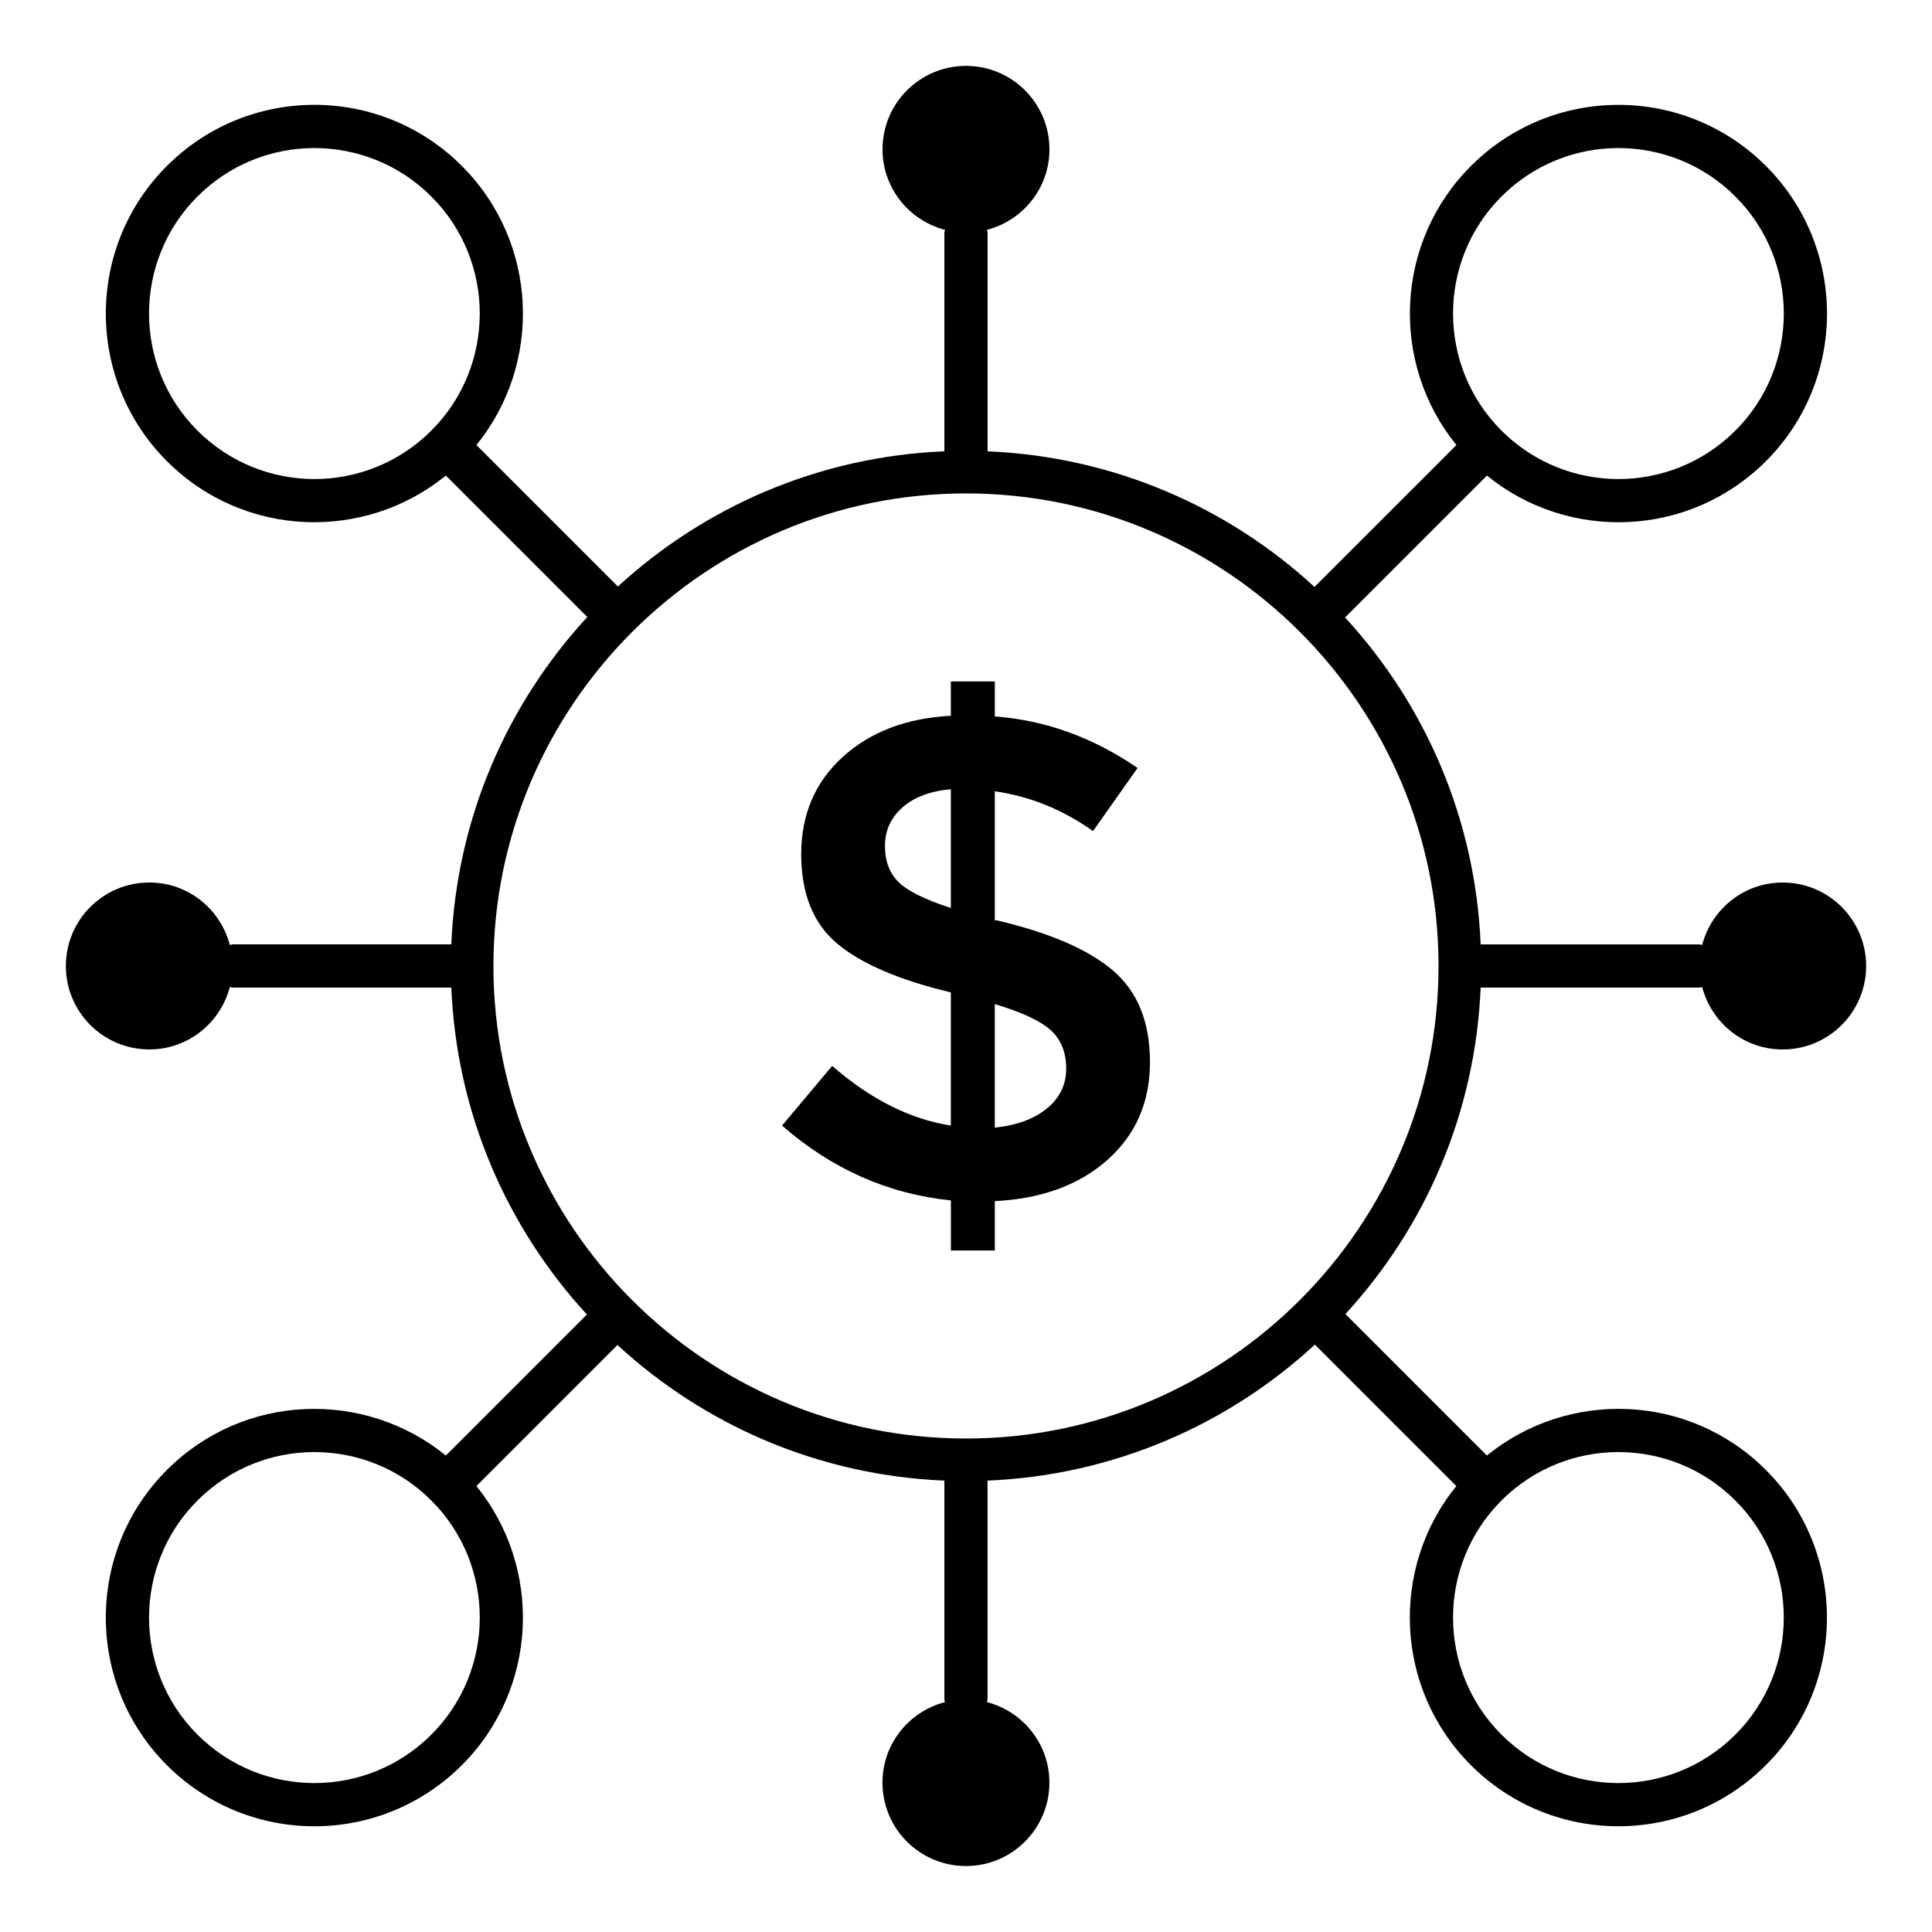
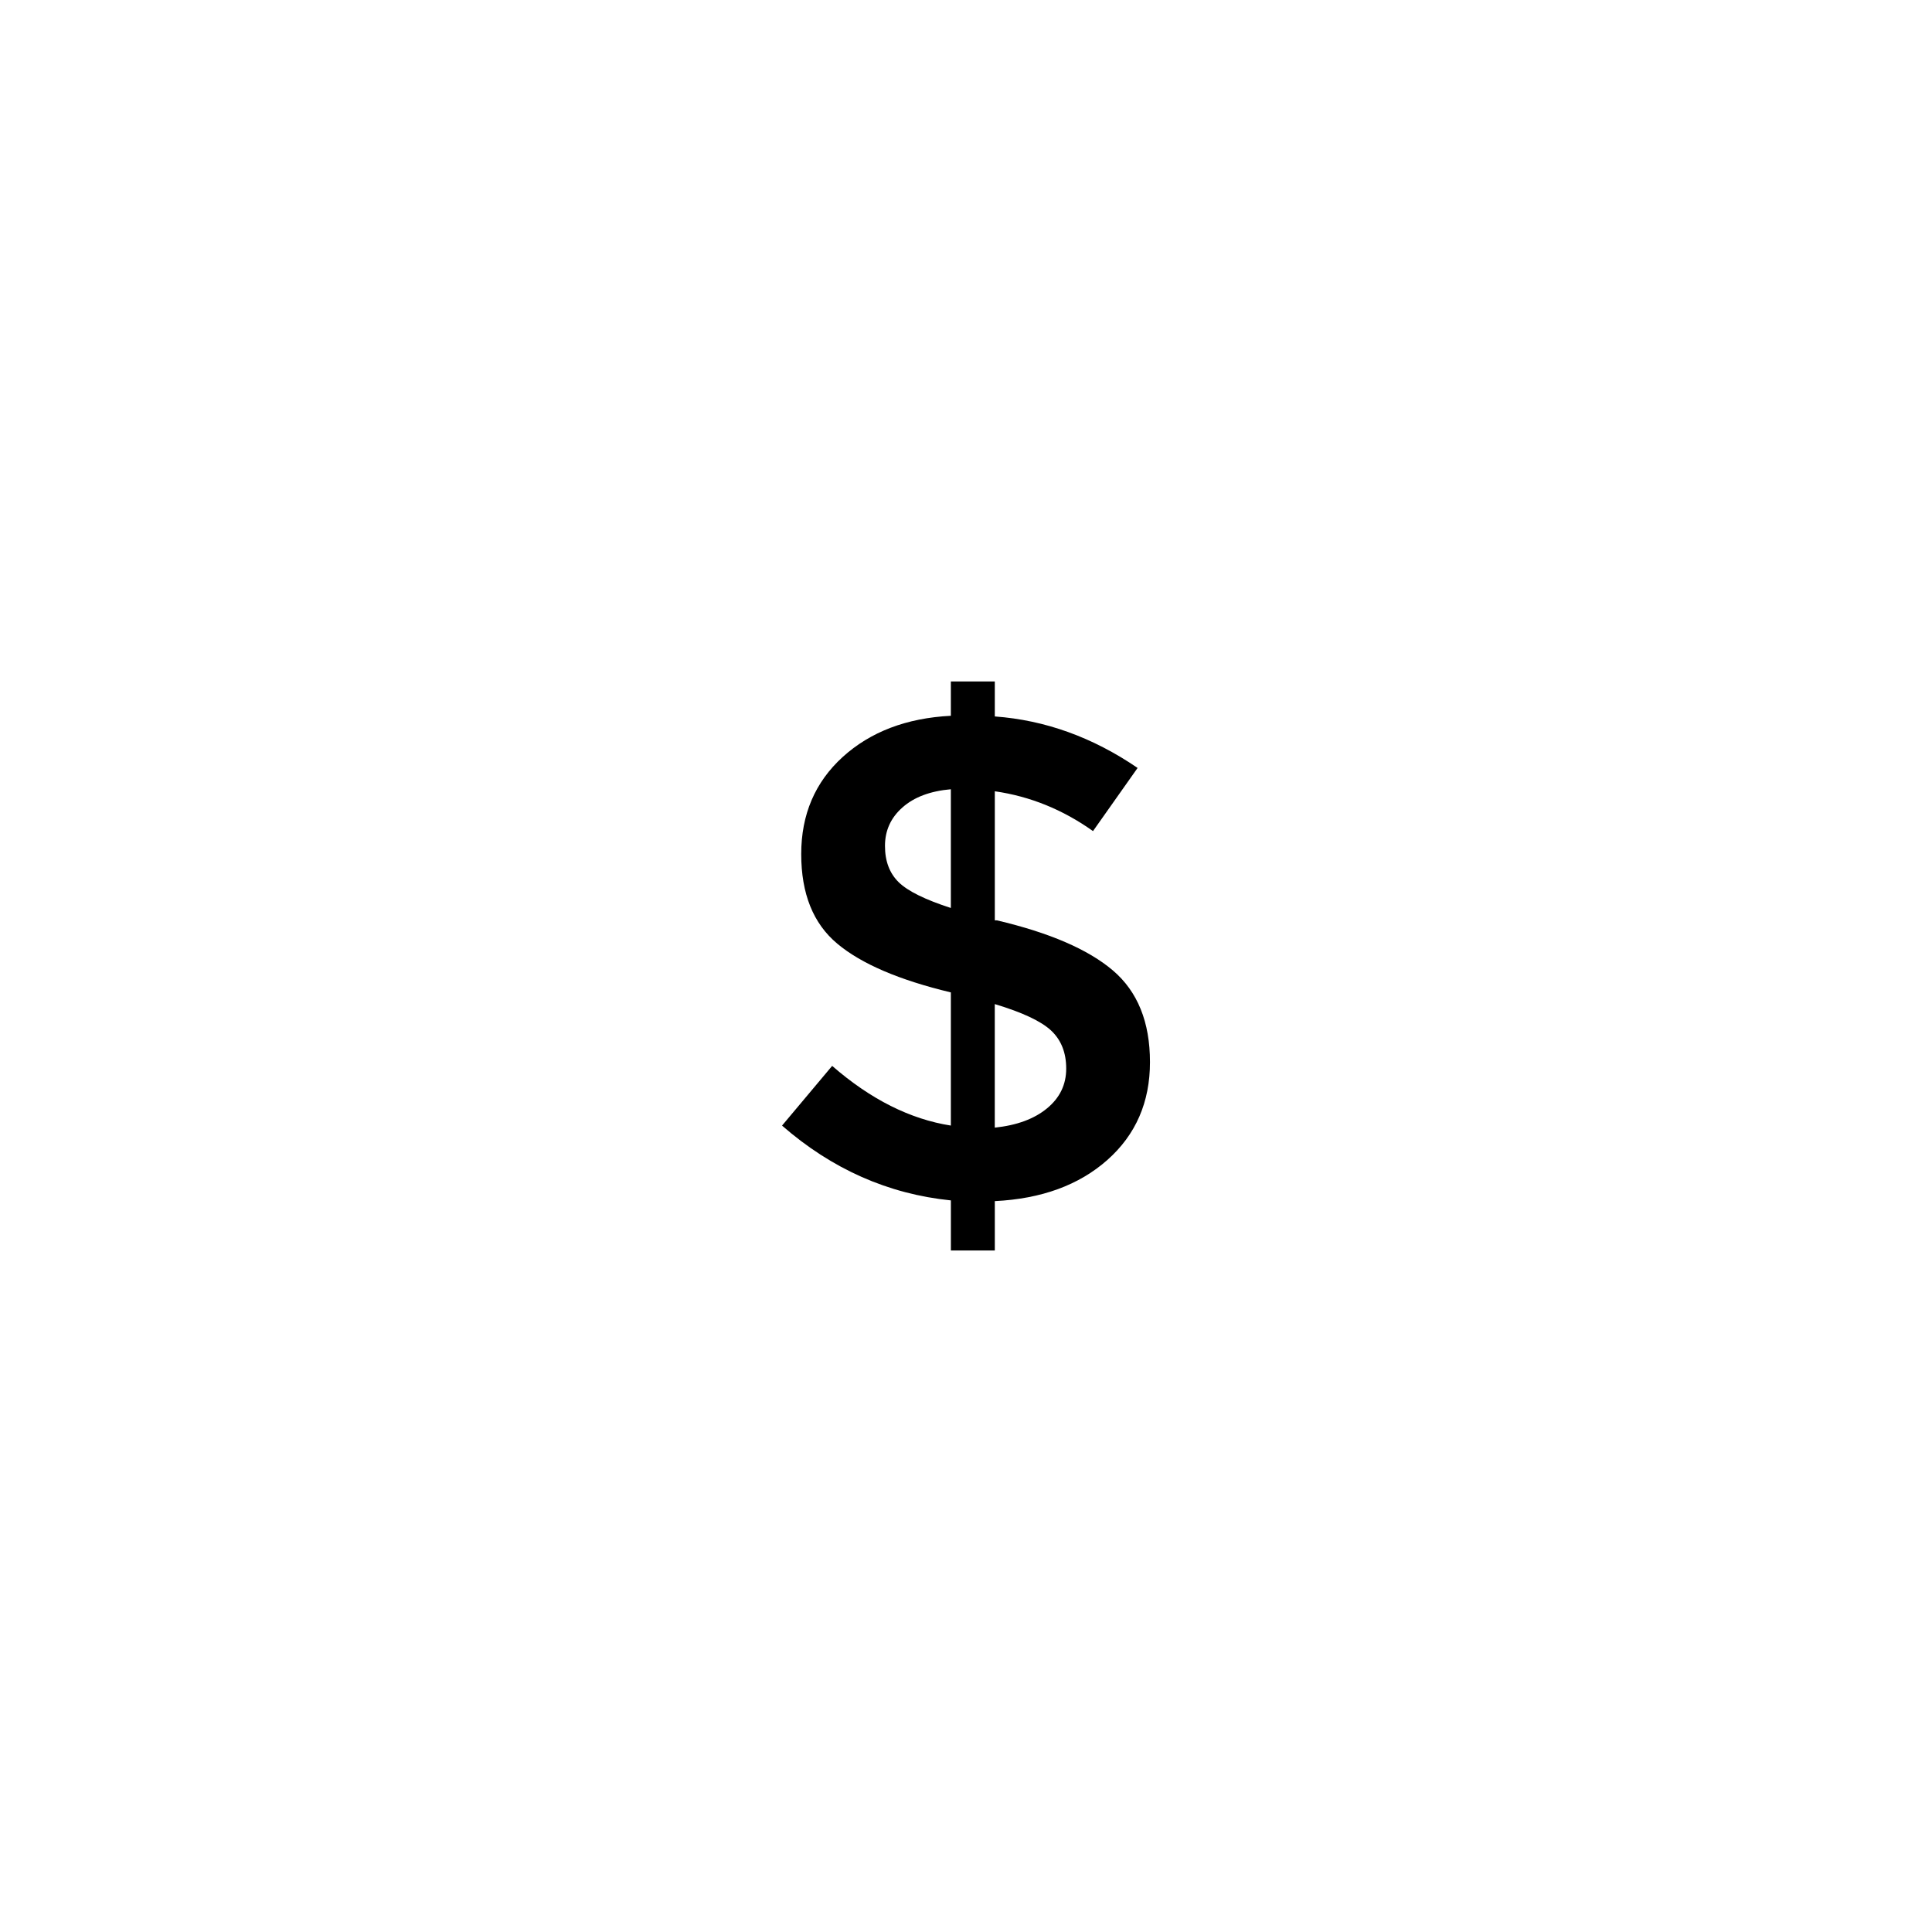
<svg xmlns="http://www.w3.org/2000/svg" fill="#000000" width="800px" height="800px" version="1.1" viewBox="144 144 512 512">
  <g>
-     <path d="m536.39 405.72h57.906c0.281 0 0.52-0.121 0.793-0.16 2.481 9.512 11.047 16.559 21.336 16.559 12.223 0 22.121-9.91 22.121-22.121 0-12.223-9.91-22.121-22.121-22.121-10.281 0-18.855 7.055-21.336 16.559-0.266-0.039-0.512-0.16-0.793-0.16h-57.906c-1.391-33.359-14.742-63.602-35.93-86.641l37.602-37.602c21.457 17.48 53.449 16.641 73.945-3.832 21.559-21.559 21.559-56.641 0-78.203-21.609-21.602-56.586-21.625-78.203 0-20.191 20.191-21.465 52.25-3.84 73.945l-37.605 37.598c-23.031-21.199-53.281-34.543-86.641-35.938v-57.902c0-0.281-0.121-0.527-0.16-0.793 9.512-2.481 16.559-11.047 16.559-21.328 0-12.223-9.91-22.121-22.121-22.121-12.223 0-22.121 9.91-22.121 22.121 0 10.281 7.055 18.855 16.566 21.336-0.051 0.258-0.172 0.504-0.172 0.785v57.898c-33.305 1.391-63.504 14.695-86.52 35.832l-37.496-37.496c17.633-21.695 16.352-53.754-3.84-73.945-21.602-21.609-56.586-21.617-78.199 0-21.559 21.559-21.559 56.641 0 78.203 20.496 20.496 52.496 21.297 73.938 3.832l37.488 37.488c-21.258 23.047-34.641 53.344-36.039 86.754l-57.902 0.004c-0.281 0-0.527 0.121-0.793 0.16-2.481-9.512-11.047-16.559-21.328-16.559-12.223 0-22.121 9.91-22.121 22.121 0 12.223 9.91 22.121 22.121 22.121 10.281 0 18.855-7.055 21.328-16.559 0.273 0.039 0.512 0.16 0.793 0.16h57.906c1.391 33.359 14.742 63.602 35.93 86.641l-37.383 37.383c-21.449-17.473-53.457-16.648-73.938 3.832-21.559 21.559-21.559 56.641 0 78.203 21.617 21.617 56.586 21.609 78.199 0 20.191-20.191 21.465-52.242 3.84-73.945l37.383-37.383c23.031 21.199 53.281 34.543 86.633 35.93v57.906c0 0.281 0.121 0.527 0.16 0.793-9.512 2.481-16.566 11.047-16.566 21.328 0 12.223 9.91 22.121 22.121 22.121 12.223 0 22.121-9.91 22.121-22.121 0-10.281-7.055-18.848-16.559-21.328 0.039-0.266 0.16-0.512 0.16-0.793v-57.906c33.41-1.398 63.711-14.785 86.754-36.039l37.488 37.488c-17.633 21.695-16.352 53.754 3.84 73.945 21.617 21.617 56.578 21.609 78.203 0 21.559-21.559 21.559-56.641 0-78.203-20.488-20.48-52.488-21.312-73.945-3.832l-37.496-37.496c21.137-23.016 34.449-53.215 35.84-86.52zm5.504-209.63c17.137-17.137 44.879-17.137 62.016 0 17.09 17.098 17.09 44.914 0 62.008-17.145 17.145-44.879 17.137-62.016 0-17.094-17.102-17.094-44.918 0-62.008zm-345.58 62.008c-17.09-17.098-17.09-44.914 0-62.008 17.137-17.137 44.871-17.137 62.008 0 17.09 17.098 17.09 44.914 0 62.008-17.145 17.145-44.867 17.137-62.008 0zm203.68 16.664c69.051 0 125.23 56.176 125.23 125.23 0 69.051-56.176 125.23-125.23 125.23-69.055 0-125.23-56.176-125.23-125.23 0-69.016 56.223-125.23 125.23-125.23zm-141.67 328.92c-17.137 17.137-44.871 17.137-62.008 0-17.09-17.098-17.09-44.914 0-62.016 17.137-17.137 44.871-17.137 62.008 0 17.094 17.098 17.094 44.914 0 62.016zm345.58-62.016c17.09 17.098 17.09 44.914 0 62.016-17.145 17.137-44.879 17.137-62.016 0-17.09-17.098-17.09-44.914 0-62.016 17.141-17.137 44.879-17.137 62.016 0z" />
    <path d="m364.53 426.47-13.281 15.824c13.215 11.527 28.129 18.137 44.746 19.824v13.281h11.641v-13.09c12.375-0.609 22.312-4.246 29.832-10.91 7.519-6.672 11.289-15.312 11.289-25.93 0-10.617-3.281-18.711-9.824-24.289-6.559-5.578-16.801-10-30.754-13.281l-0.543-0.004v-34.199c9.336 1.336 18.016 4.856 26.023 10.551l11.816-16.734c-11.887-8.121-24.504-12.672-37.84-13.648v-9.273h-11.648v9.098c-11.762 0.602-21.312 4.246-28.656 10.91-7.336 6.672-11 15.258-11 25.738 0 10.496 3.176 18.41 9.551 23.738 6.375 5.344 16.406 9.641 30.105 12.922v35.289c-10.793-1.688-21.285-6.961-31.457-15.816zm43.105-16.375c7.281 2.191 12.25 4.519 14.914 7 2.664 2.496 4.008 5.856 4.008 10.098 0 4.246-1.703 7.769-5.106 10.551-3.391 2.793-8.008 4.481-13.824 5.09v-32.738zm-25.465-32.289c-2.426-2.375-3.641-5.578-3.641-9.641s1.543-7.465 4.641-10.191c3.082-2.734 7.359-4.336 12.816-4.816v31.465c-6.789-2.191-11.391-4.457-13.816-6.816z" />
  </g>
</svg>